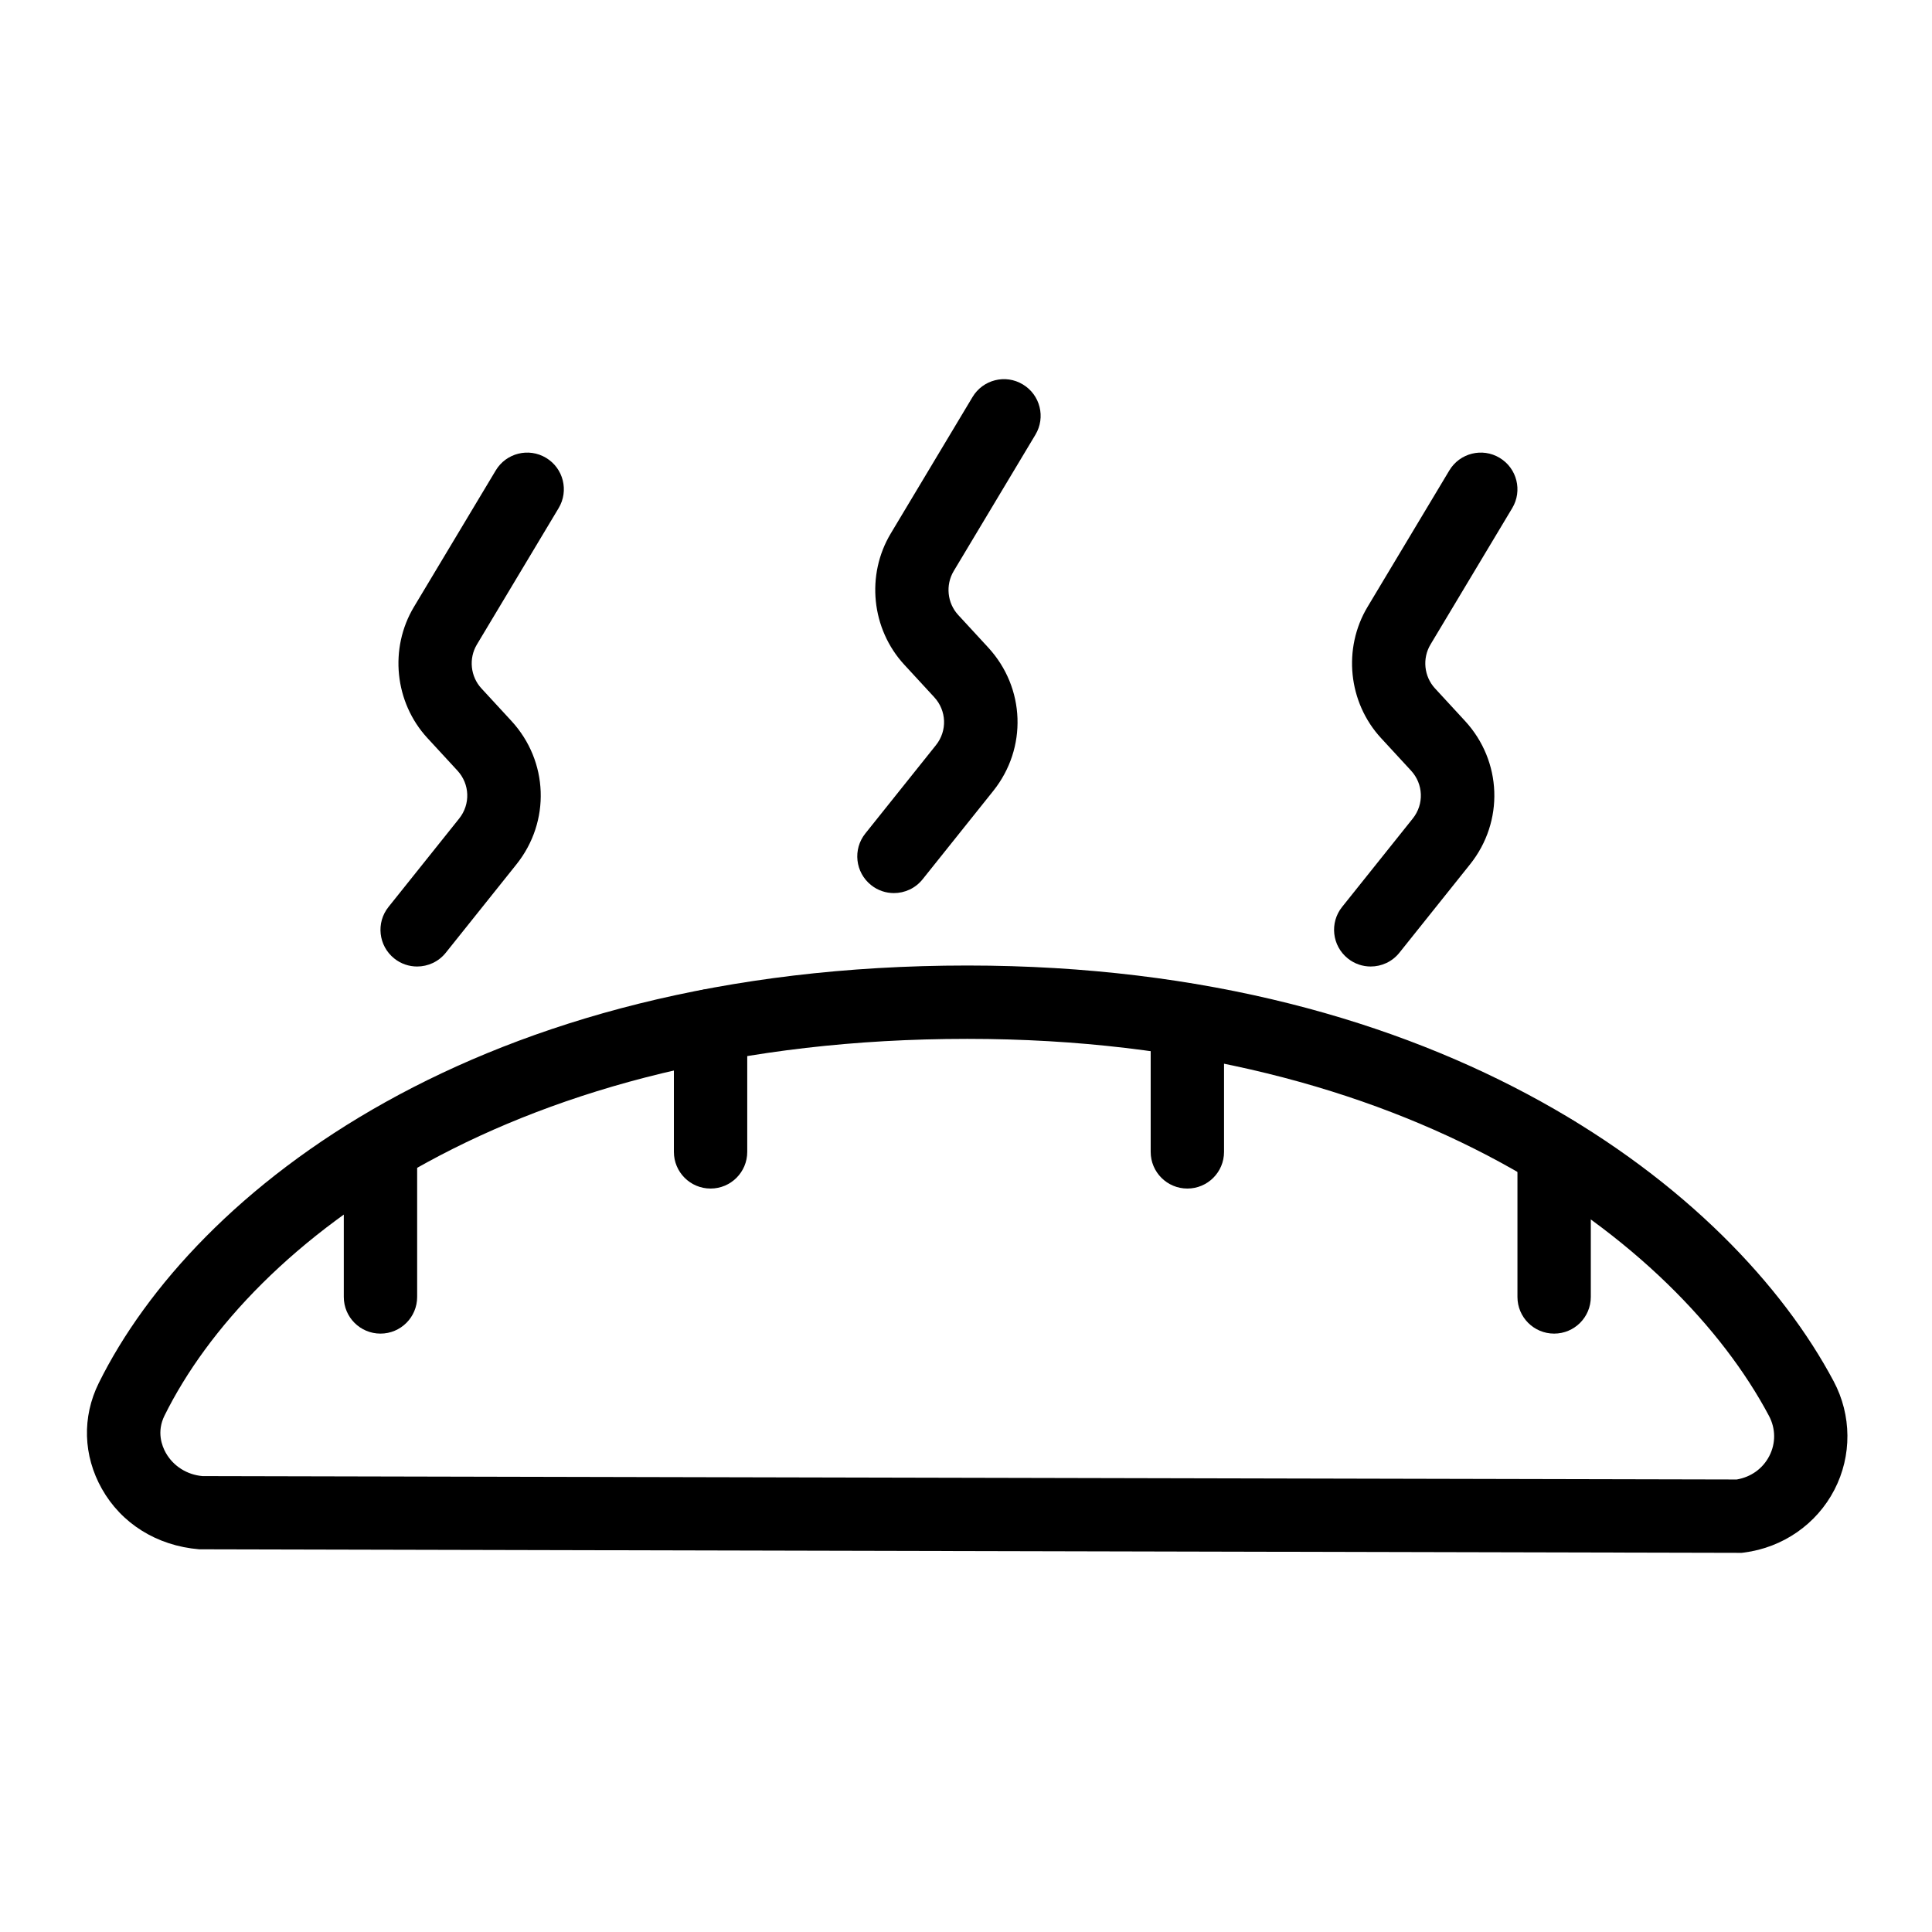
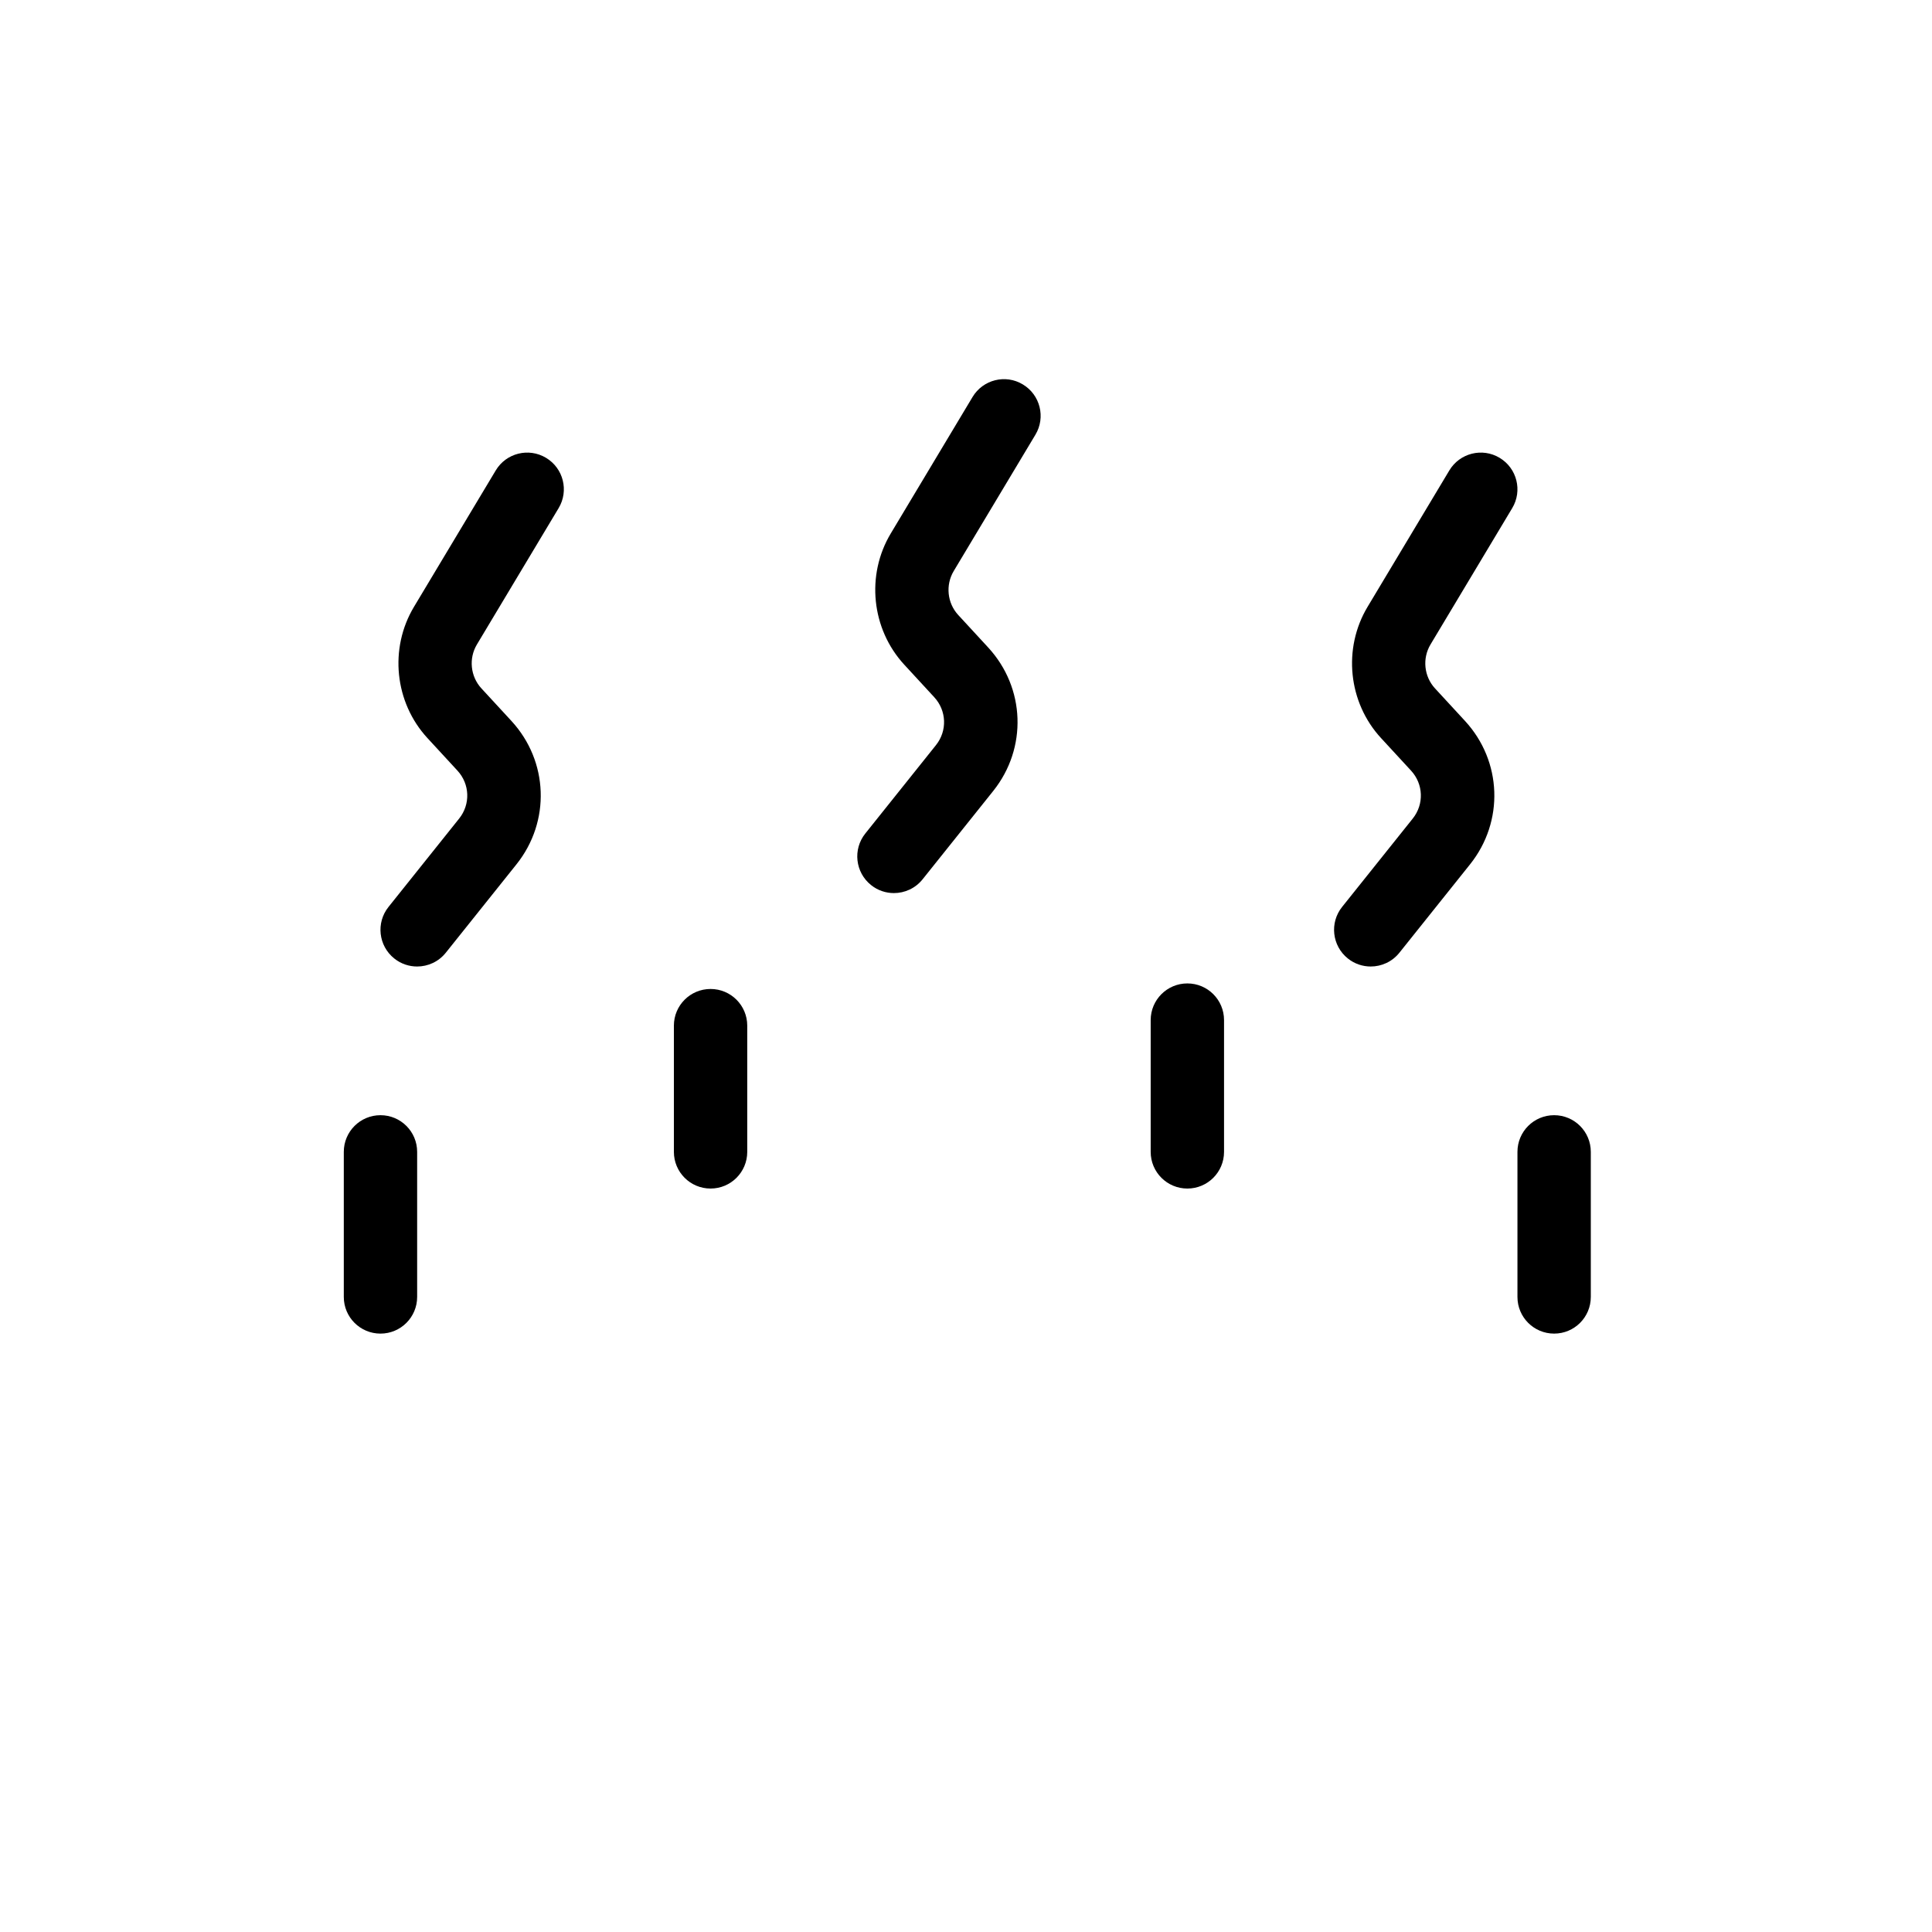
<svg xmlns="http://www.w3.org/2000/svg" width="800" height="800" viewBox="0 0 800 800" fill="none">
-   <path d="M721.172 643H720.193L82.516 641.532C64.822 640.078 50.214 630.75 42.19 616.497C34.418 602.719 33.944 586.761 40.885 572.715C80.35 492.954 198.213 399.8 400.554 399.8C597.777 399.8 717.064 492.553 759.288 571.974C766.763 586.019 766.881 602.808 759.599 616.868C752.243 631.105 738.243 640.82 722.151 642.881L721.172 643ZM400.554 430.174C212.139 430.174 103.709 514.222 68.115 586.182C64.807 592.886 67.032 598.7 68.649 601.577C71.748 607.064 77.414 610.668 83.836 611.217L719.14 612.626C725.058 611.617 729.937 608.117 732.622 602.912C735.351 597.632 735.306 591.551 732.473 586.241C694.209 514.236 584.311 430.174 400.554 430.174Z" fill="black" />
  <path d="M643.532 552.219C635.137 552.219 628.344 545.427 628.344 537.032V476.966C628.344 468.572 635.137 461.779 643.532 461.779C651.926 461.779 658.719 468.572 658.719 476.966V537.032C658.719 545.427 651.926 552.219 643.532 552.219Z" fill="black" />
  <path d="M157.546 552.219C149.152 552.219 142.359 545.427 142.359 537.032V476.966C142.359 468.572 149.152 461.779 157.546 461.779C165.941 461.779 172.733 468.572 172.733 476.966V537.032C172.733 545.427 165.941 552.219 157.546 552.219Z" fill="black" />
  <path d="M491.661 492.153C483.267 492.153 476.474 485.36 476.474 476.966V422.402C476.474 414.008 483.267 407.215 491.661 407.215C500.056 407.215 506.848 414.008 506.848 422.402V476.966C506.848 485.36 500.056 492.153 491.661 492.153Z" fill="black" />
  <path d="M294.23 492.153C285.835 492.153 279.043 485.36 279.043 476.966V424.701C279.043 416.307 285.835 409.514 294.23 409.514C302.624 409.514 309.417 416.307 309.417 424.701V476.966C309.417 485.36 302.624 492.153 294.23 492.153Z" fill="black" />
  <path d="M567.581 400.21C564.259 400.21 560.907 399.127 558.119 396.887C551.564 391.652 550.496 382.086 555.731 375.545L584.993 338.942C589.724 333.025 589.428 324.675 584.281 319.098L571.868 305.632C558.238 290.86 555.954 268.495 566.291 251.261L600.136 194.799C604.452 187.591 613.81 185.263 620.959 189.578C628.152 193.879 630.495 203.208 626.179 210.401L592.335 266.878C588.879 272.647 589.65 280.107 594.203 285.046L606.617 298.513C621.997 315.198 622.887 340.173 608.723 357.896L579.461 394.5C576.465 398.252 572.046 400.21 567.581 400.21Z" fill="black" />
  <path d="M370.15 369.808C366.828 369.808 363.476 368.726 360.688 366.486C354.132 361.251 353.065 351.685 358.3 345.144L387.562 308.541C392.293 302.624 391.996 294.274 386.85 288.697L374.436 275.231C360.821 260.459 358.522 238.108 368.86 220.875L402.704 164.398C407.02 157.175 416.379 154.847 423.527 159.177C430.72 163.478 433.064 172.807 428.748 180L394.903 236.477C391.462 242.246 392.219 249.706 396.772 254.645L409.186 268.112C424.565 284.797 425.455 309.772 411.292 327.495L382.03 364.098C379.034 367.851 374.614 369.808 370.15 369.808Z" fill="black" />
  <path d="M172.719 400.21C169.397 400.21 166.045 399.127 163.256 396.887C156.701 391.652 155.633 382.086 160.869 375.545L190.13 338.942C194.861 333.025 194.565 324.675 189.418 319.098L177.005 305.632C163.375 290.86 161.091 268.495 171.428 251.261L205.273 194.799C209.589 187.591 218.918 185.263 226.096 189.578C233.289 193.879 235.632 203.208 231.316 210.401L197.472 266.878C194.016 272.647 194.787 280.107 199.34 285.046L211.754 298.513C227.134 315.198 228.024 340.173 213.86 357.896L184.598 394.5C181.602 398.252 177.183 400.21 172.719 400.21Z" fill="black" />
</svg>